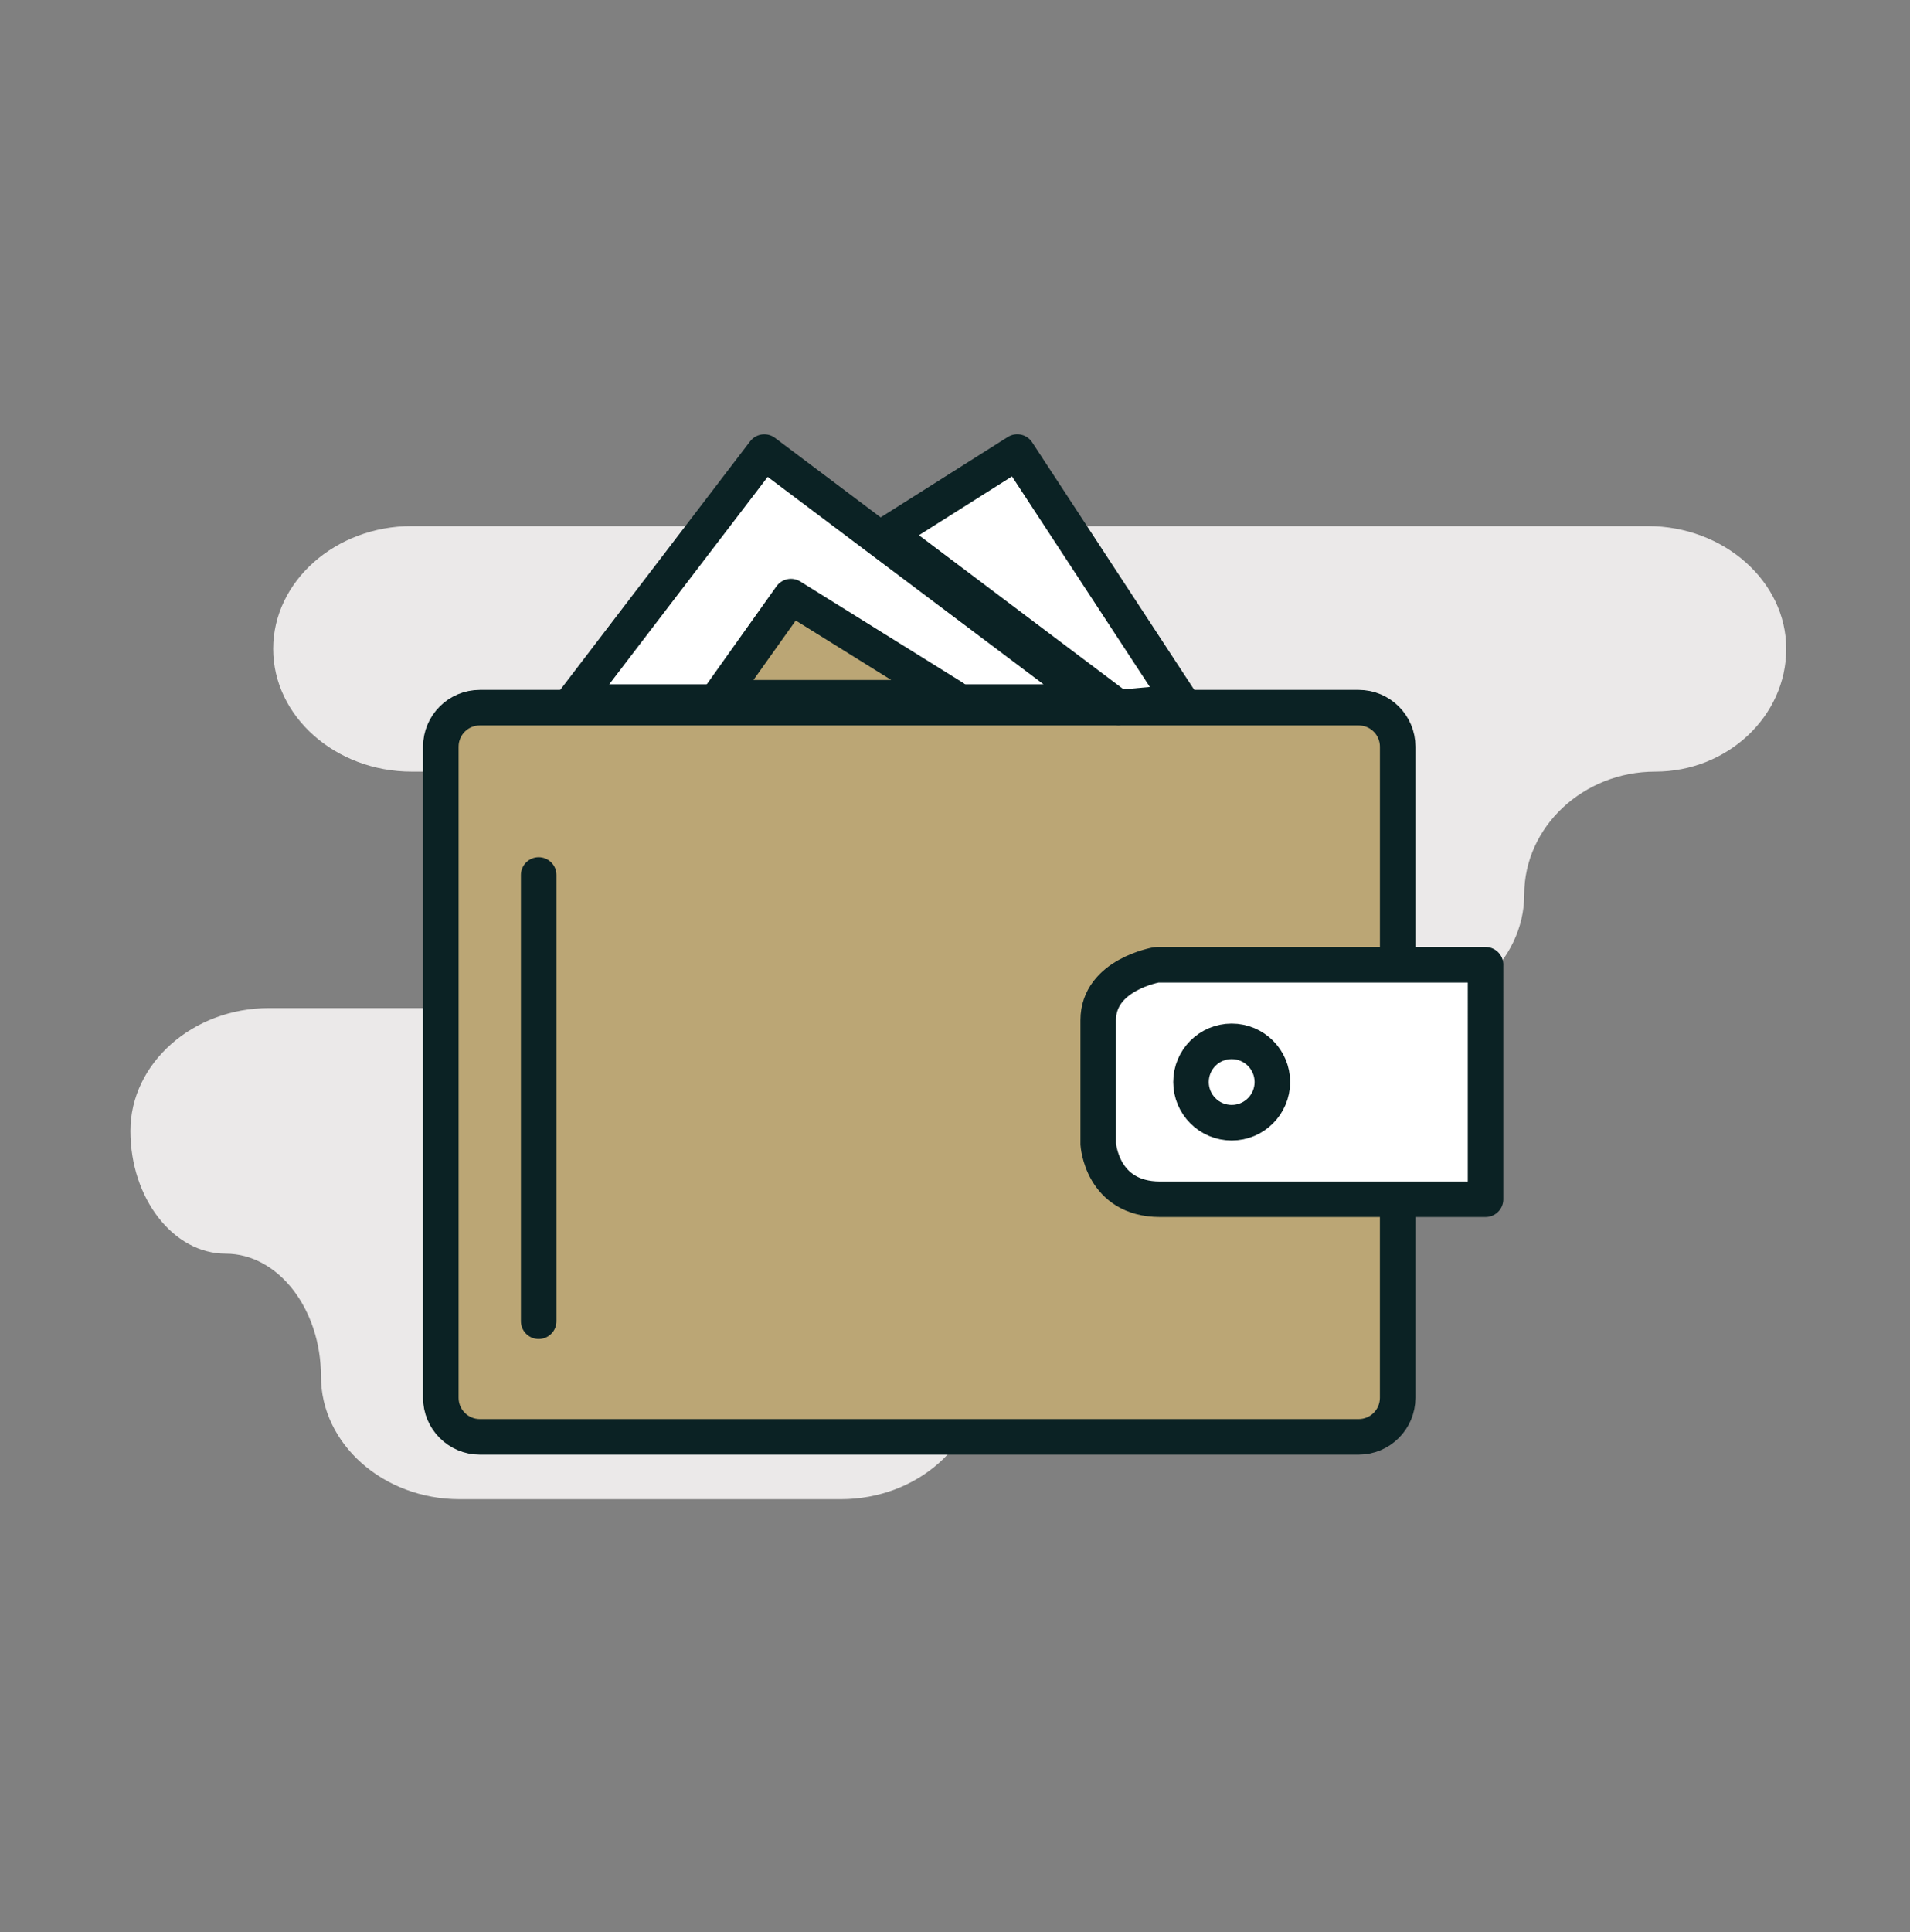
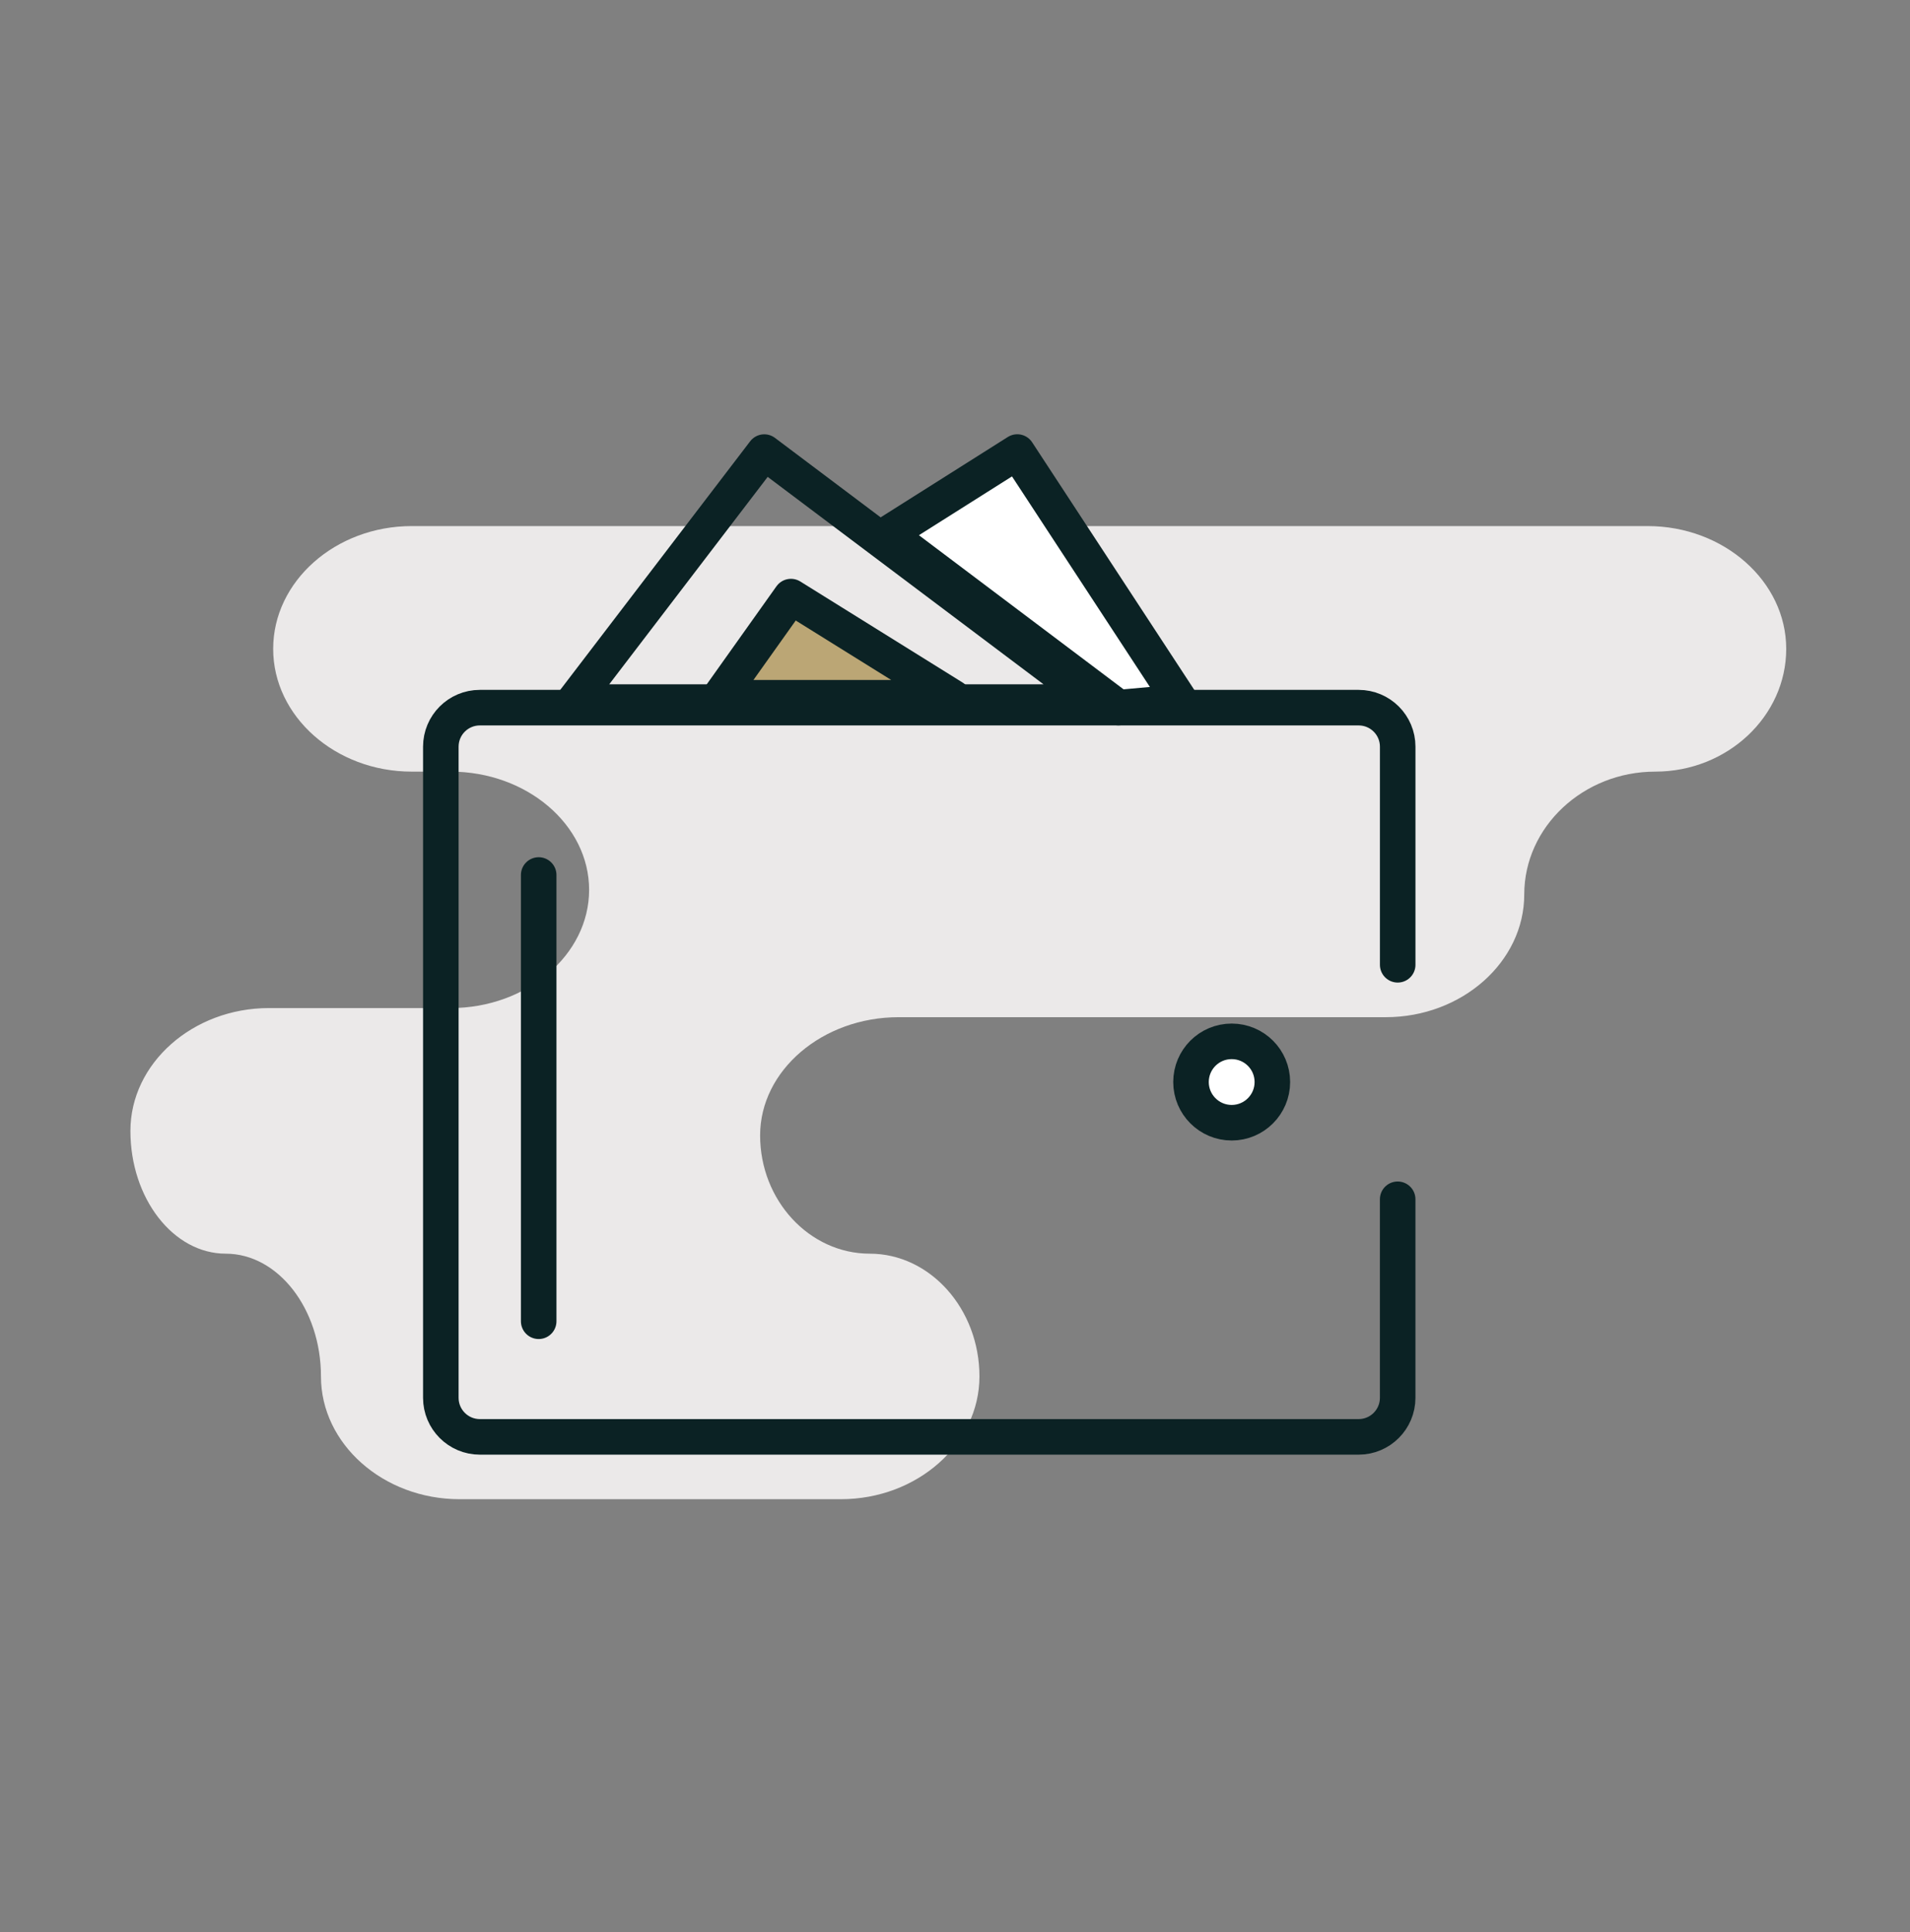
<svg xmlns="http://www.w3.org/2000/svg" id="Layer_1" x="0px" y="0px" width="89px" height="90px" viewBox="0 0 89 90" xml:space="preserve">
  <rect x="0" y="0" width="89" height="90" fill="#808080" stroke="none" />
  <path fill="#EBE9E9" d="M19.183,24.506c-3.55,0-6.454,2.573-6.454,5.719c0,3.146,2.904,5.719,6.454,5.719h1.814 c3.55,0,6.454,2.479,6.454,5.508c0,3.03-2.904,5.506-6.454,5.506h-8.464c-3.551,0-6.456,2.575-6.456,5.723 c0,3.143,1.998,5.718,4.44,5.718s4.439,2.573,4.439,5.718c0,3.146,2.905,5.719,6.456,5.719h17.772c3.551,0,6.455-2.572,6.455-5.719 c0-3.145-2.3-5.718-5.111-5.718c-2.81,0-5.109-2.479-5.109-5.509c0-3.028,2.904-5.507,6.455-5.507H64.57 c3.55,0,6.455-2.575,6.455-5.718c0-3.146,2.746-5.721,6.103-5.721s6.104-2.572,6.104-5.719c0-3.146-2.905-5.719-6.456-5.719H19.183z " />
-   <path fill="#BBA675" d="M65.128,44.942V34.783c0-1.006-0.814-1.819-1.82-1.819H22.36c-1.005,0-1.819,0.813-1.819,1.819v30.33 c0,1.004,0.814,1.82,1.819,1.82h40.947c1.006,0,1.82-0.816,1.82-1.82v-9.248" />
  <path fill="none" stroke="#0B2224" stroke-width="1.656" stroke-linecap="round" stroke-linejoin="round" stroke-miterlimit="10" d=" M65.128,44.942V34.783c0-1.006-0.814-1.819-1.82-1.819H22.36c-1.005,0-1.819,0.813-1.819,1.819v30.33c0,1.004,0.814,1.82,1.819,1.82 h40.947c1.006,0,1.82-0.816,1.82-1.82v-9.248" />
-   <path fill="#FFFFFF" d="M69.223,44.942H53.905c0,0-2.731,0.456-2.731,2.579v0.607v5.156c0,0,0.152,2.58,2.882,2.58h15.166V44.942z" />
-   <path fill="none" stroke="#0B2224" stroke-width="1.656" stroke-linecap="round" stroke-linejoin="round" stroke-miterlimit="10" d=" M69.223,44.942H53.905c0,0-2.731,0.456-2.731,2.579v0.607v5.156c0,0,0.152,2.58,2.882,2.58h15.166V44.942z" />
  <path fill="#FFFFFF" d="M59.288,50.404c0,1.045-0.849,1.895-1.895,1.895c-1.047,0-1.896-0.85-1.896-1.895 c0-1.051,0.849-1.896,1.896-1.896C58.439,48.509,59.288,49.354,59.288,50.404" />
  <path fill="none" stroke="#0B2224" stroke-width="1.656" stroke-linecap="round" stroke-linejoin="round" stroke-miterlimit="10" d=" M59.288,50.404c0,1.045-0.849,1.895-1.895,1.895c-1.047,0-1.896-0.85-1.896-1.895c0-1.051,0.849-1.896,1.896-1.896 C58.439,48.509,59.288,49.354,59.288,50.404z" />
-   <polygon fill="#FFFFFF" points="35.613,21.059 51.102,32.703 26.714,32.703 " />
  <polygon fill="none" stroke="#0B2224" stroke-width="1.656" stroke-linecap="round" stroke-linejoin="round" stroke-miterlimit="10" points=" 35.613,21.059 51.102,32.703 26.714,32.703 " />
  <polygon fill="#FFFFFF" points="41.363,24.872 47.402,21.057 55.03,32.701 52.112,32.964 " />
  <polygon fill="none" stroke="#0B2224" stroke-width="1.656" stroke-linecap="round" stroke-linejoin="round" stroke-miterlimit="10" points=" 41.363,24.872 47.402,21.057 55.03,32.701 52.112,32.964 " />
  <polygon fill="#BBA675" points="33.504,32.502 36.855,27.791 44.424,32.502 " />
  <polygon fill="none" stroke="#0B2224" stroke-width="1.656" stroke-linecap="round" stroke-linejoin="round" stroke-miterlimit="10" points=" 33.504,32.502 36.855,27.791 44.424,32.502 " />
  <line fill="none" stroke="#0B2224" stroke-width="1.656" stroke-linecap="round" stroke-linejoin="round" stroke-miterlimit="10" x1="25.101" y1="40.759" x2="25.101" y2="61.547" />
</svg>